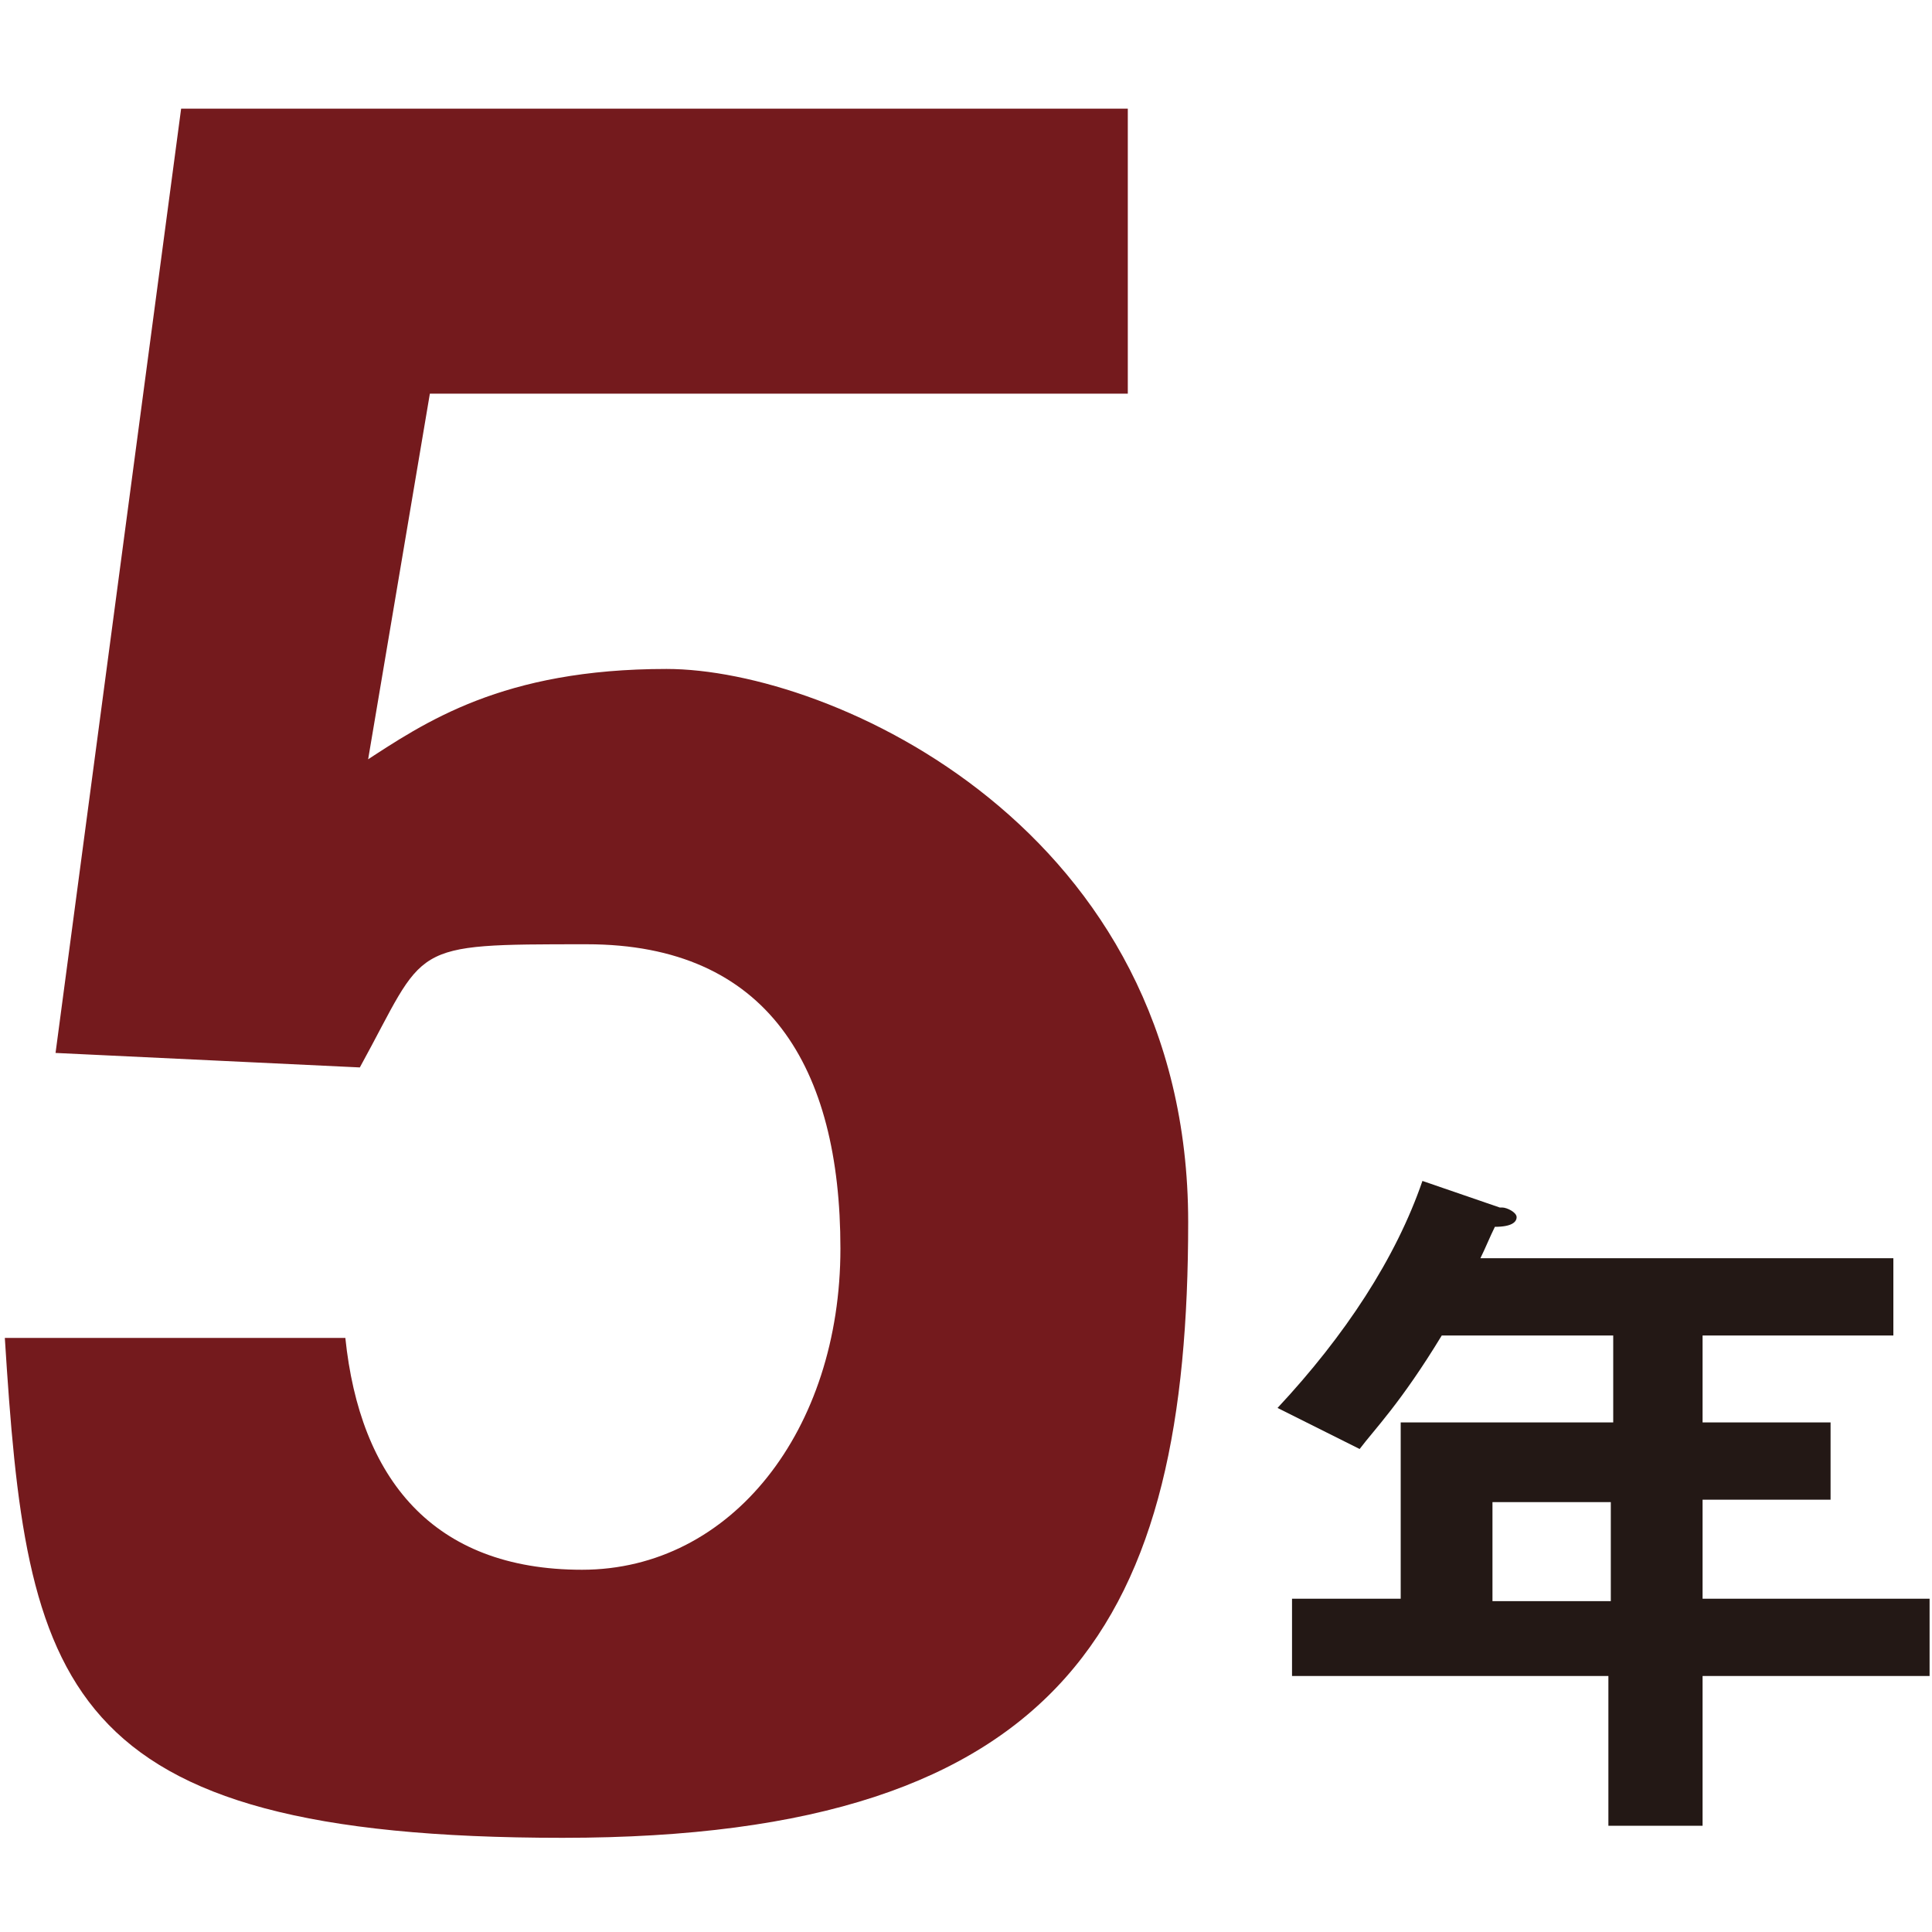
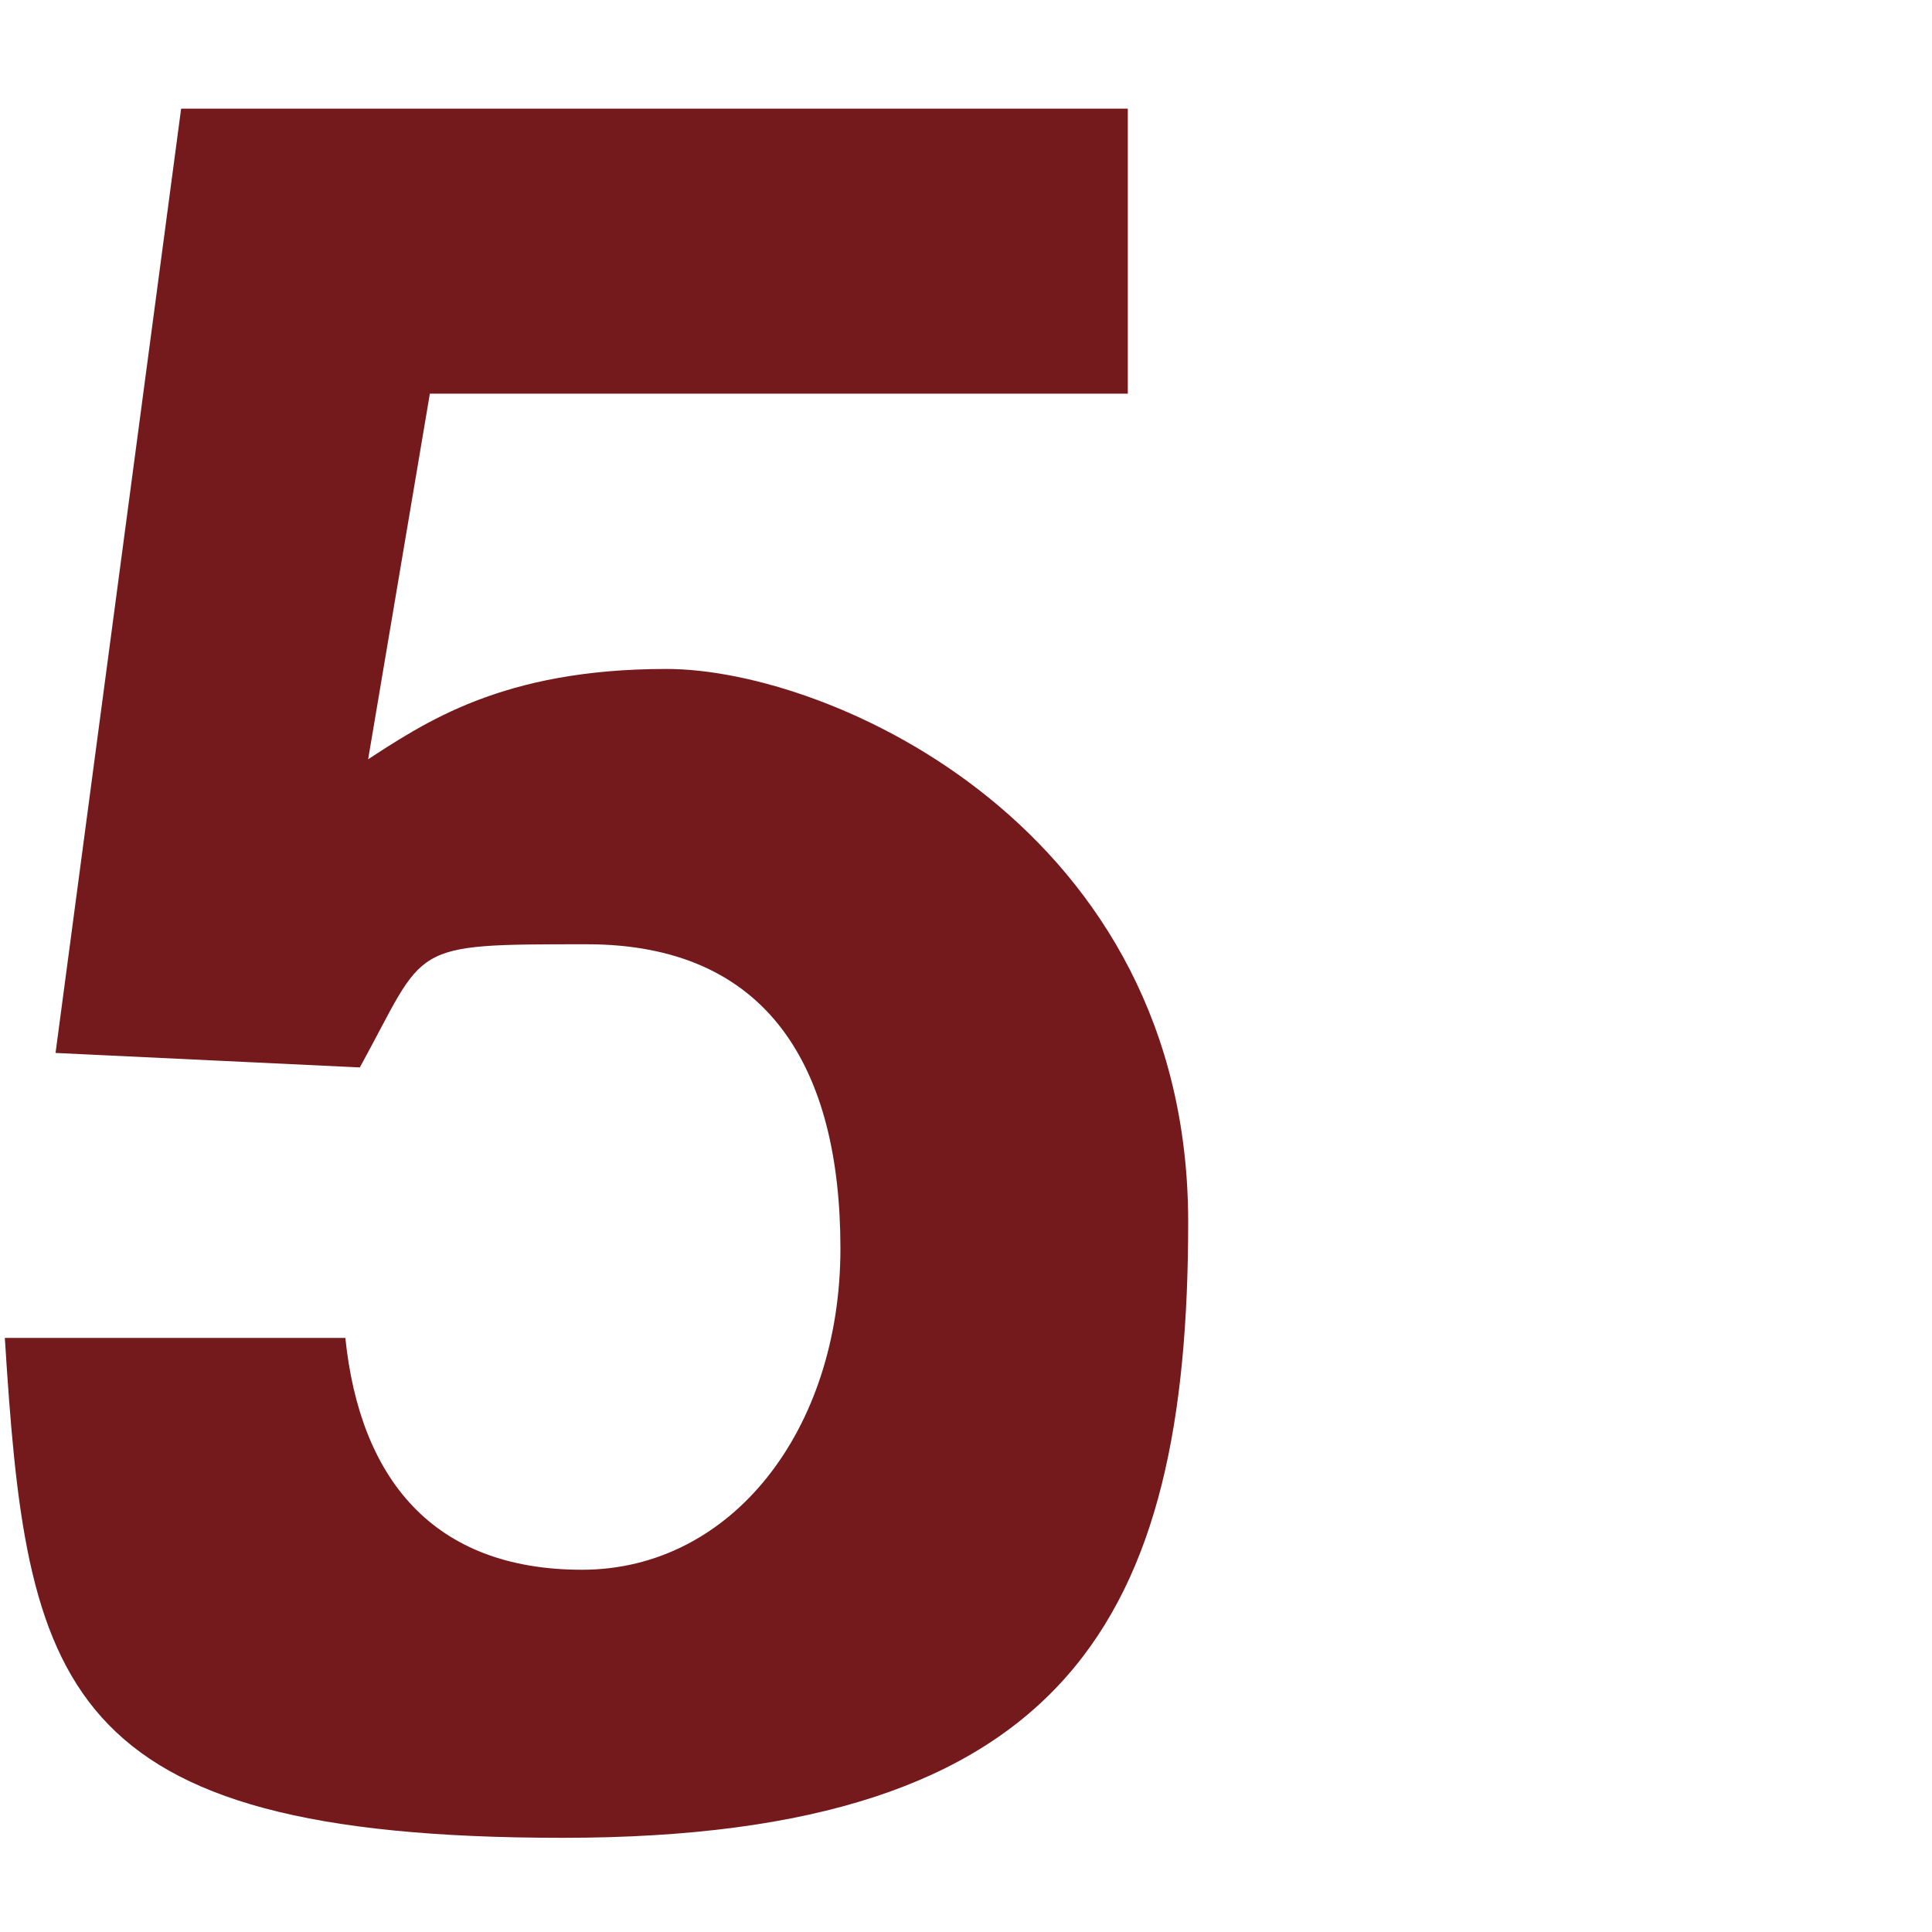
<svg xmlns="http://www.w3.org/2000/svg" id="_レイヤー_1" width="80" height="80" version="1.1" viewBox="0 0 80 80">
  <defs>
    <style>
      .st0 {
        fill: #231815;
      }

      .st1 {
        fill: #741a1d;
      }
    </style>
  </defs>
-   <path class="st0" d="M62.2,50c.2,0,.6.2.6.4s-.2.4-.9.4c-.2.4-.4.9-.6,1.3h17.1v3.2h-7.9v3.6h5.3v3.2h-5.3v4.1h9.4v3.2h-9.4v6.2h-3.9v-6.2h-13.1v-3.2h4.5v-7.3h8.8v-3.6h-7.1c-1.7,2.8-2.8,3.9-3.4,4.7l-3.4-1.7c2.8-3,4.9-6.2,6-9.4,0,0,3.2,1.1,3.2,1.1ZM66.7,66.3v-4.1h-4.9v4.1h4.9Z" />
  <path class="st1" d="M15,31.6c2.6-1.7,5.8-3.9,12.6-3.9s21.6,6.6,21.6,22.9-4.9,25.5-25.9,25.5S1.1,69.7.2,55.4h14.1c.6,5.8,3.6,9.6,9.8,9.6s10.7-5.8,10.7-13.3-3-12.6-10.5-12.6-6.6,0-9.4,5.1l-12.6-.6L7.5,4.5h39.2v11.8h-28.9l-2.6,15.4h-.2Z" />
</svg>